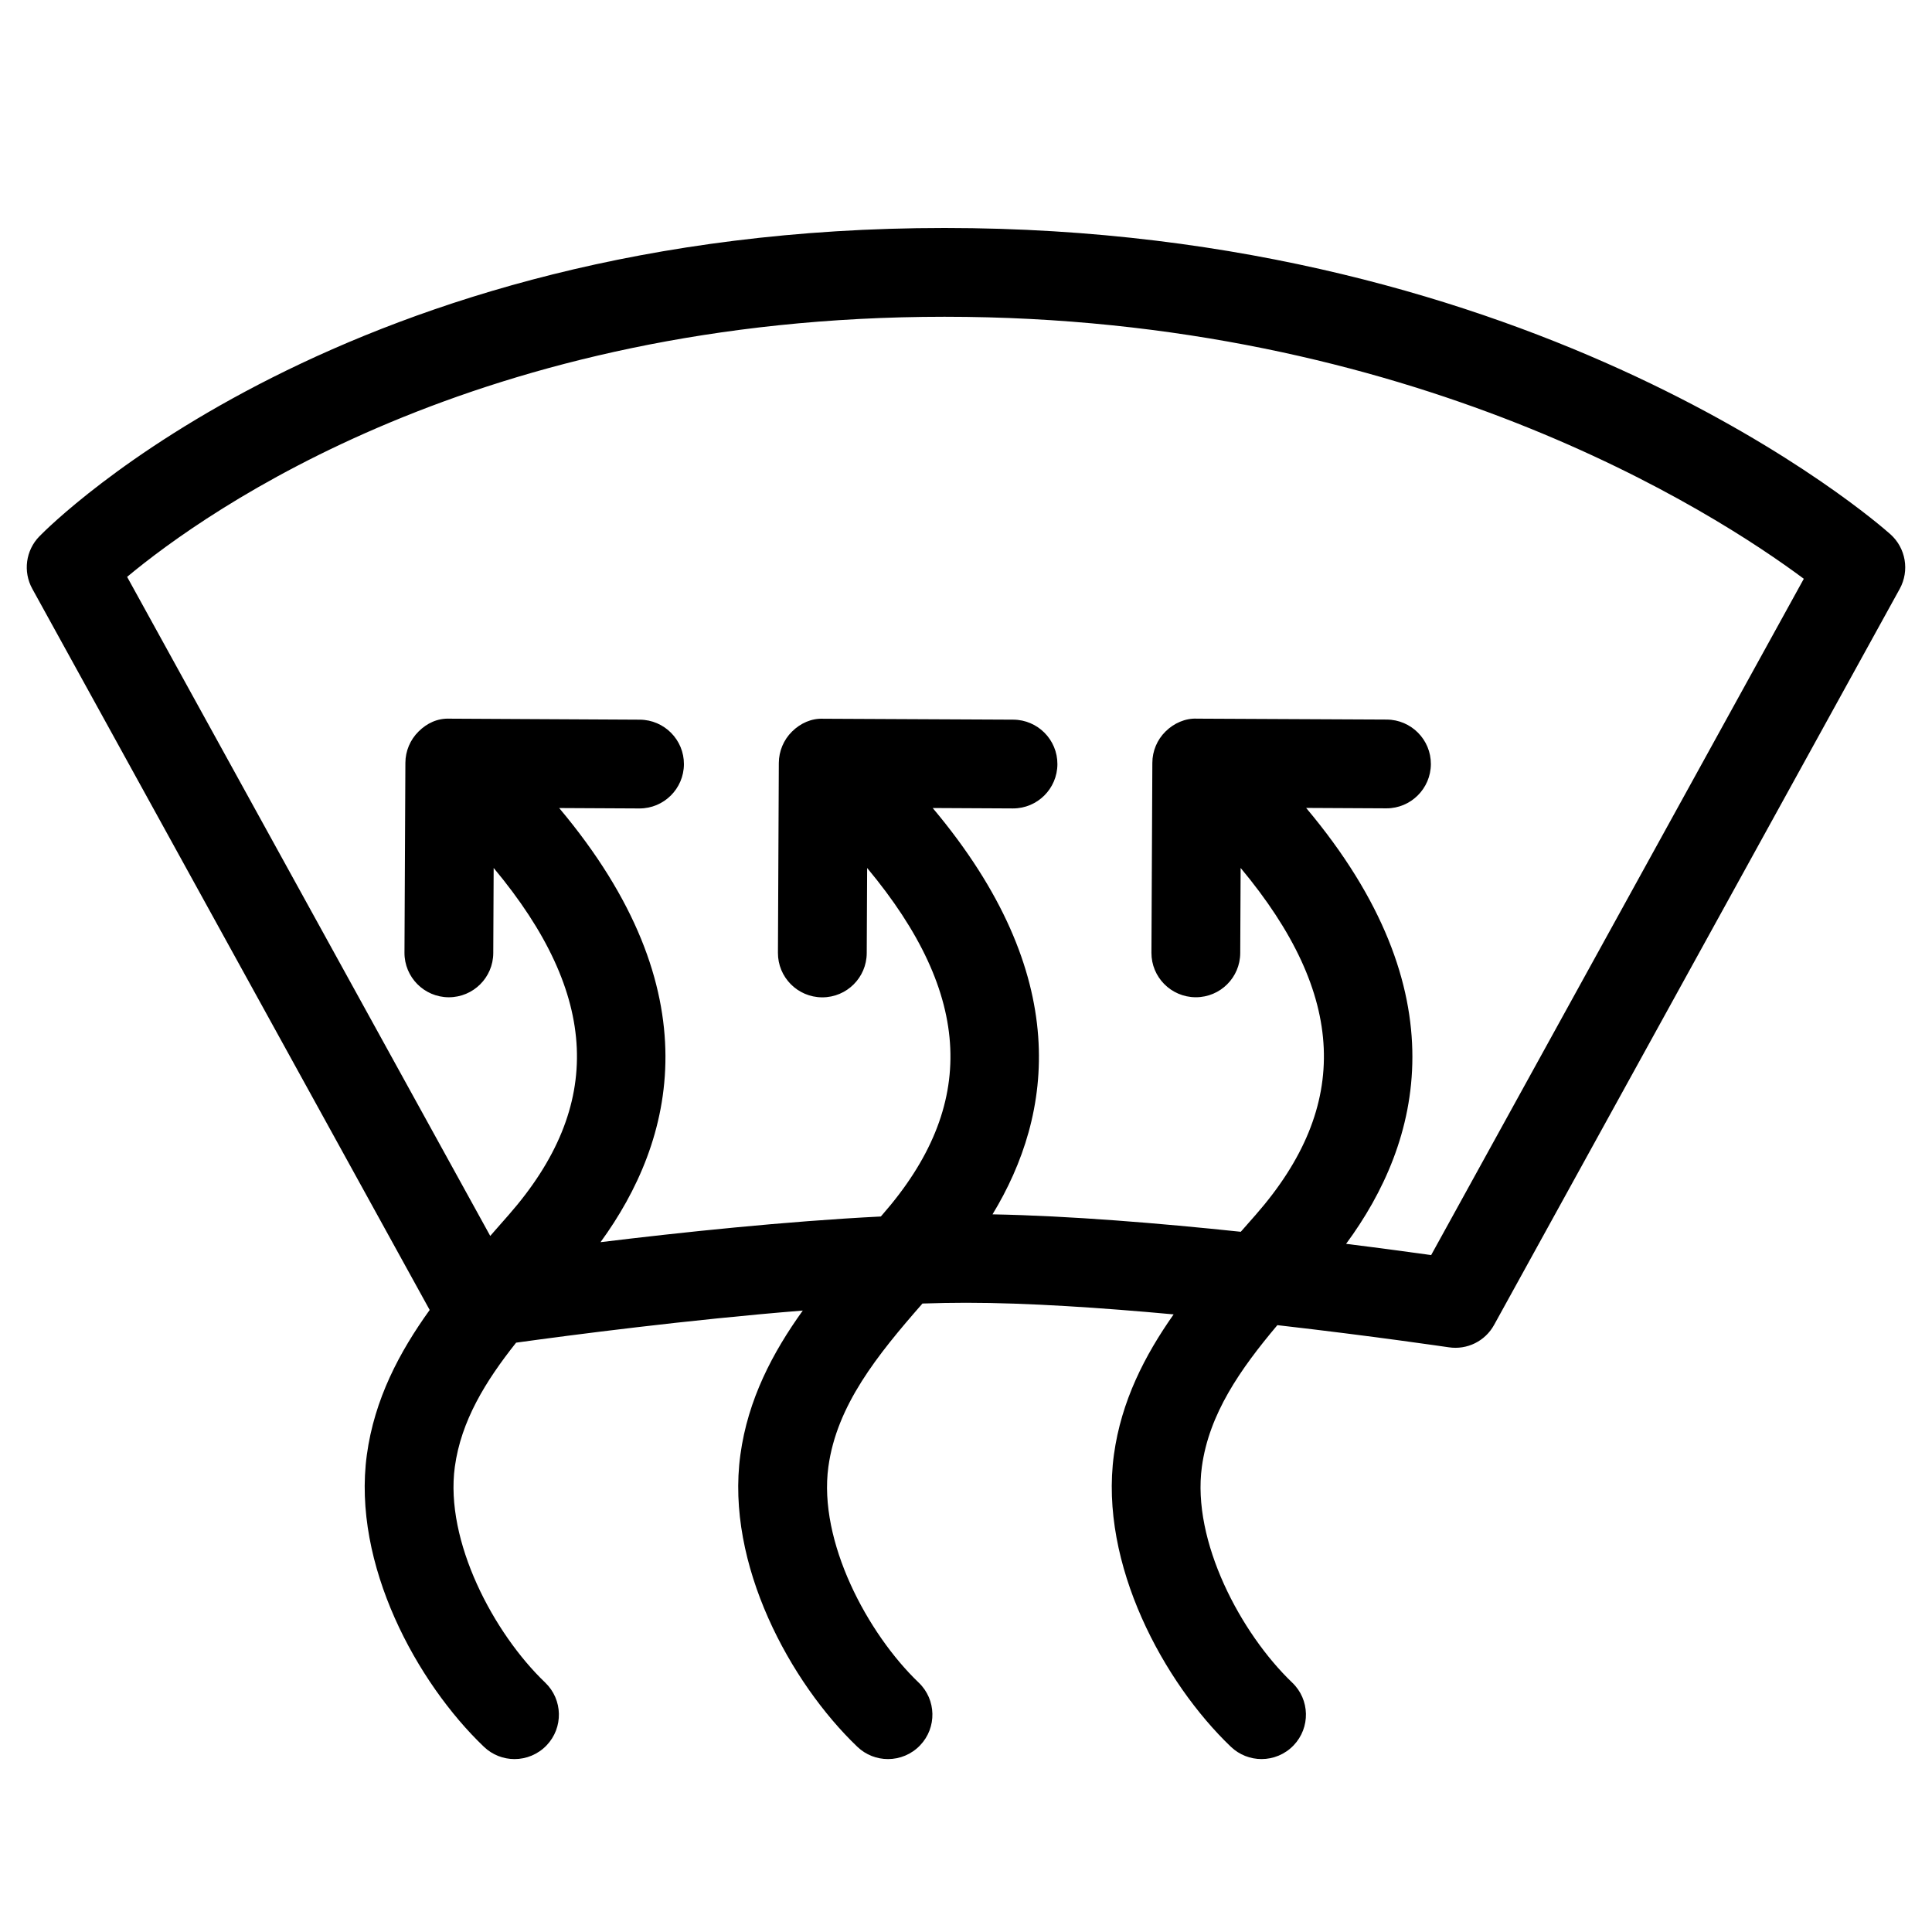
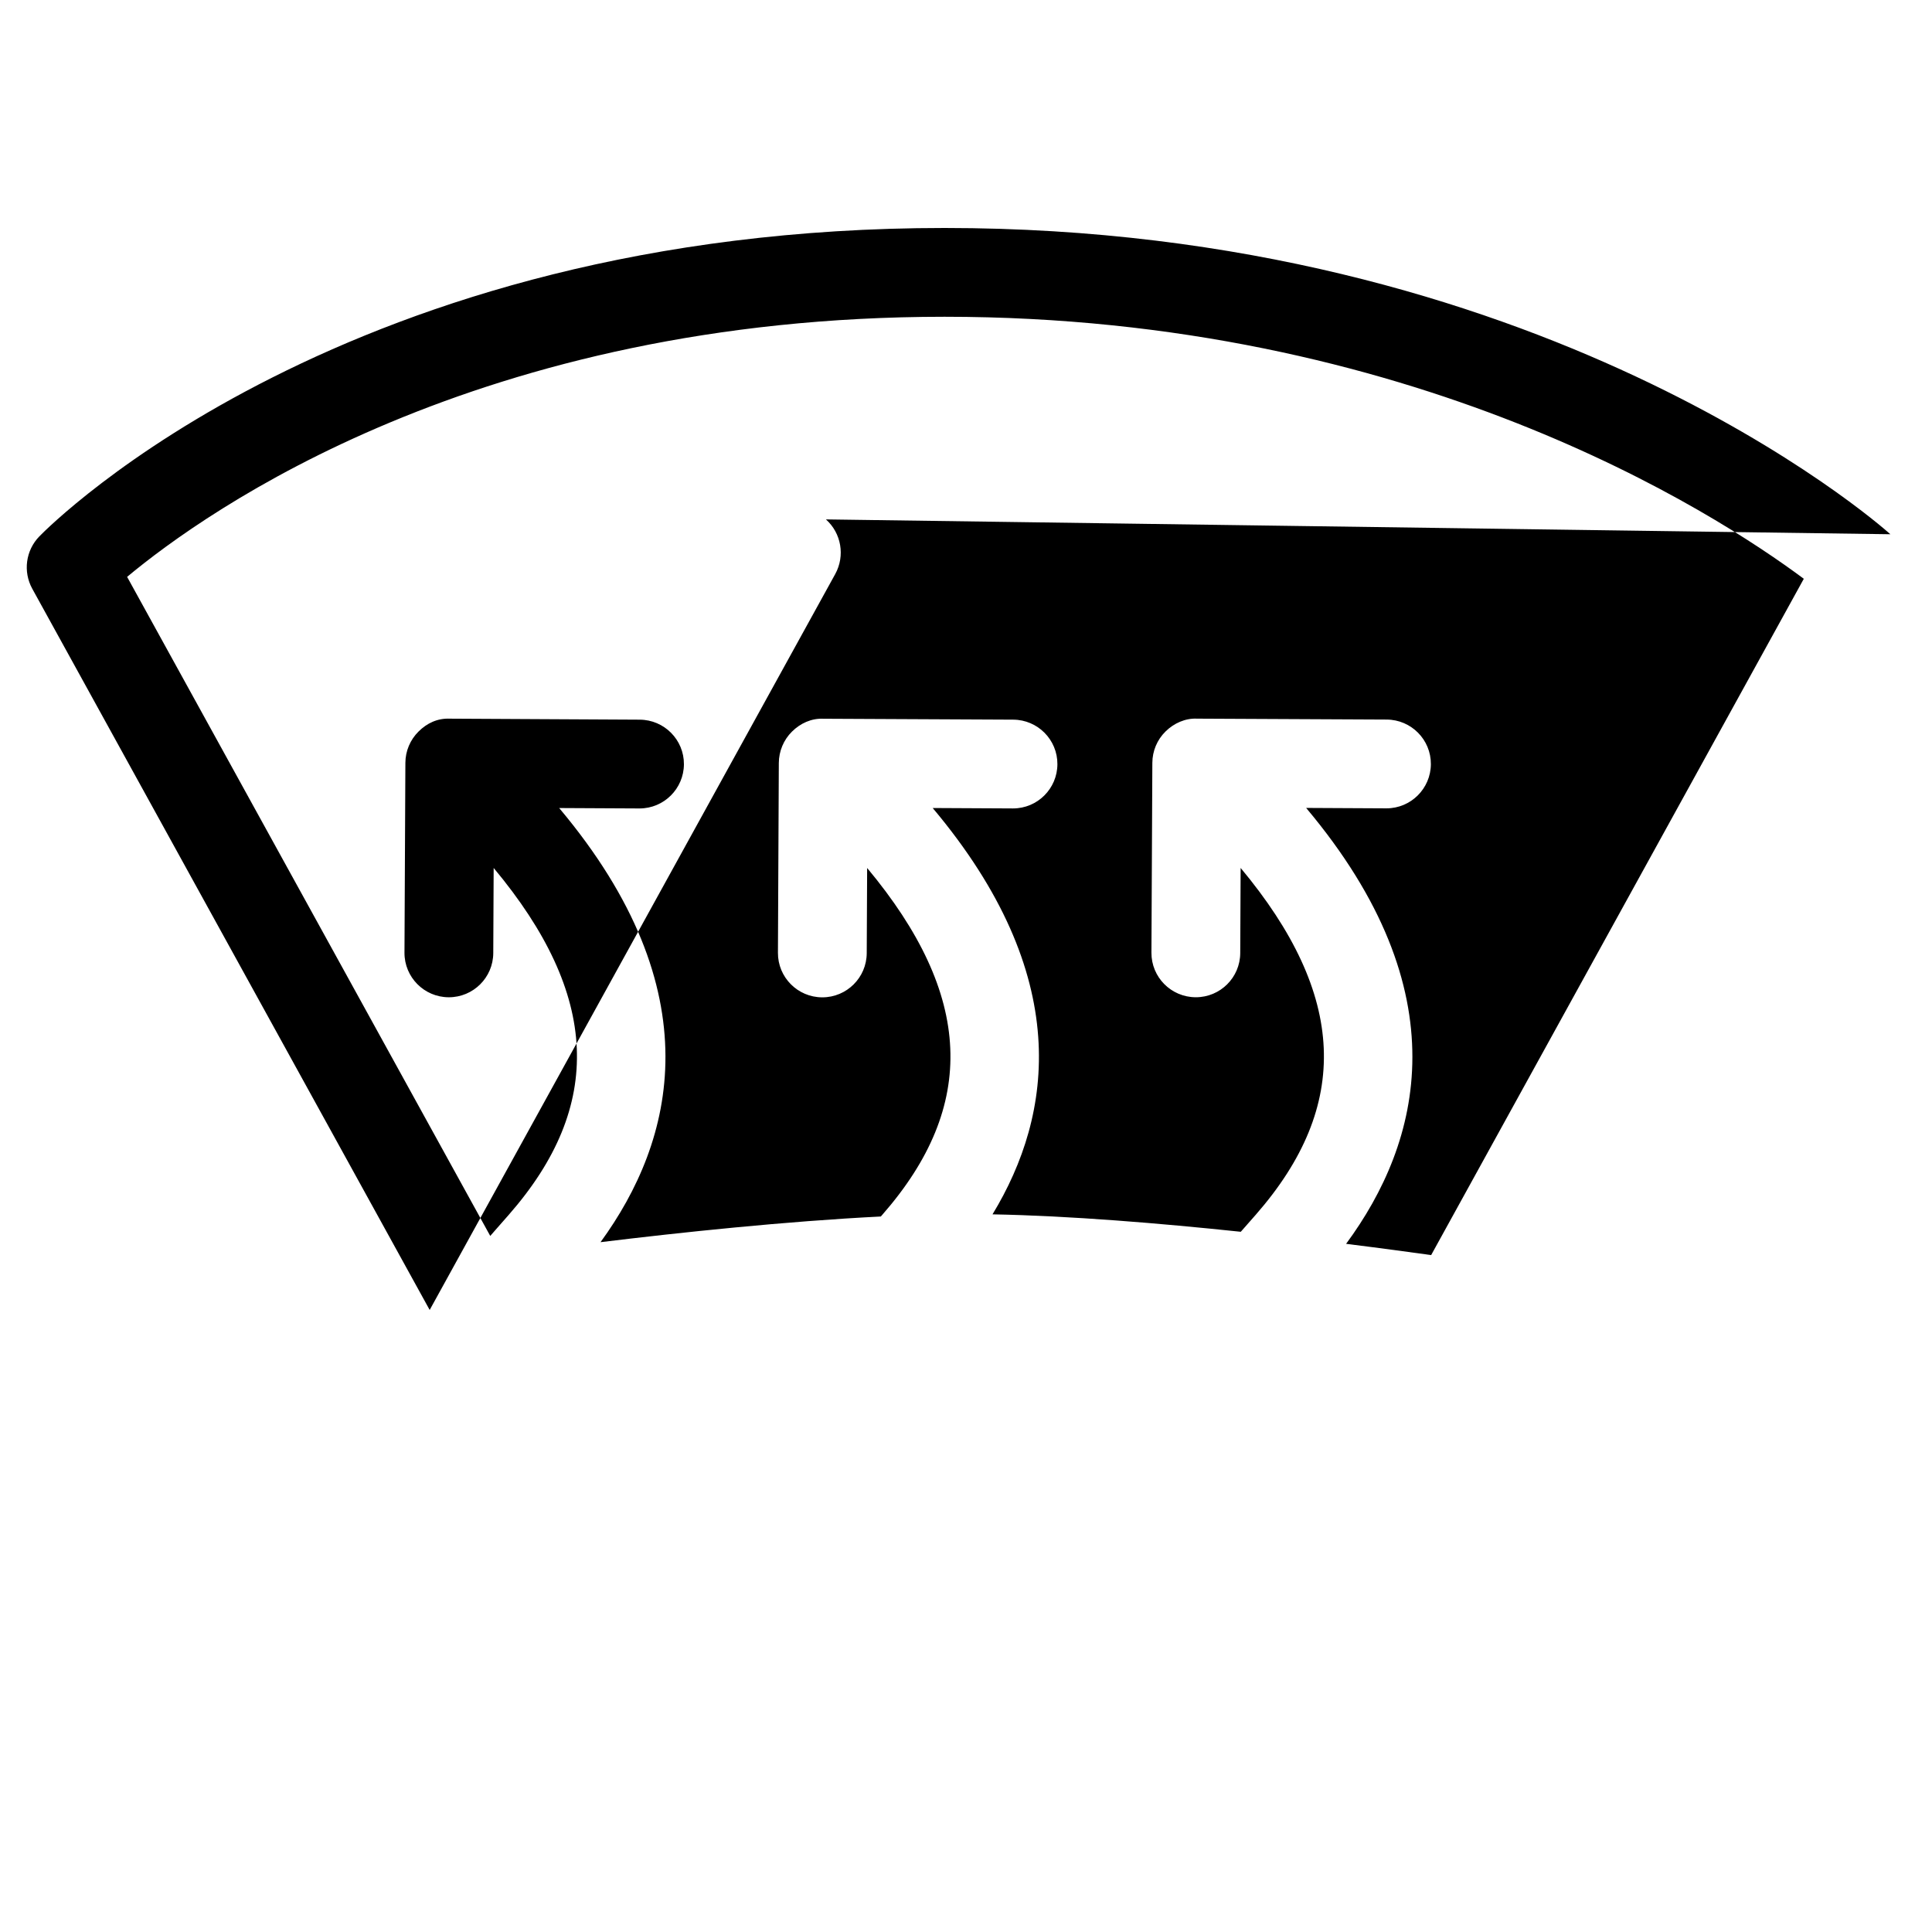
<svg xmlns="http://www.w3.org/2000/svg" fill="#000000" width="800px" height="800px" version="1.1" viewBox="144 144 512 512">
-   <path d="m644.97 285.58c-3.711-3.316-92.734-81.164-250.65-81.164-158.38 0-236.63 78.383-239.89 81.727-3.617 3.711-4.375 9.344-1.871 13.891l105.31 191.12c-8.016 11.141-14.637 23.613-16.652 38.391-3.949 29.023 13.305 60.441 31.016 77.363 2.277 2.18 5.199 3.266 8.121 3.266 3.094 0 6.191-1.223 8.5-3.637 4.488-4.688 4.32-12.137-0.371-16.633-13.613-13.012-26.629-37.469-23.949-57.18 1.66-12.148 8.105-22.656 16.242-32.906 14.582-2.019 45.438-6.051 75.969-8.508-7.969 11.102-14.539 23.523-16.539 38.234-3.957 29.004 13.293 60.434 30.992 77.363 2.277 2.18 5.199 3.266 8.129 3.266 3.102 0 6.195-1.223 8.504-3.637 4.5-4.688 4.328-12.137-0.359-16.621-13.621-13.031-26.637-37.492-23.945-57.191 2.215-16.254 12.934-29.582 24.938-43.277 3.992-0.129 7.863-0.203 11.539-0.203 16.328 0 36.023 1.328 55.02 3.082-7.633 10.848-13.879 22.953-15.828 37.215-3.941 29.004 13.293 60.434 30.992 77.363 2.285 2.18 5.211 3.266 8.137 3.266 3.094 0 6.191-1.223 8.5-3.637 4.488-4.688 4.328-12.137-0.371-16.621-13.613-13.031-26.637-37.492-23.945-57.203 1.906-13.973 10.113-25.781 20.008-37.531 25.5 2.914 45.023 5.82 45.414 5.867 4.879 0.746 9.668-1.633 12.035-5.957l107.49-195.05c2.633-4.812 1.605-10.809-2.481-14.457zm-121.7 191.03c-5.414-0.754-13.223-1.82-22.539-2.981 19.836-26.891 30.539-66.609-10.59-115.52l21.227 0.109h0.062c6.465 0 11.73-5.231 11.766-11.711 0.035-6.488-5.211-11.781-11.711-11.816l-50.285-0.242c-3.051-0.148-6.113 1.203-8.328 3.406-2.227 2.191-3.477 5.184-3.488 8.301l-0.242 50.309c-0.035 6.5 5.211 11.781 11.711 11.816h0.055c6.477 0 11.73-5.223 11.766-11.699l0.105-22.57c28.082 33.656 29.309 63.008 4.019 91.898l-3.531 4.016c-0.148 0.168-0.301 0.336-0.449 0.508-21.387-2.254-45.297-4.242-65.793-4.621 16.109-26.531 21.453-63.32-15.852-107.68l21.227 0.109h0.055c6.477 0 11.73-5.231 11.766-11.711 0.035-6.488-5.211-11.781-11.699-11.816l-50.305-0.242c-3.188-0.148-6.113 1.203-8.336 3.406-2.215 2.191-3.465 5.184-3.488 8.301l-0.234 50.309c-0.035 6.5 5.211 11.781 11.699 11.816h0.066c6.465 0 11.73-5.223 11.766-11.699l0.109-22.582c28.082 33.668 29.324 63.02 4.019 91.91l-0.395 0.449c-25.23 1.27-53.027 4.215-74.281 6.805 19.605-26.879 29.93-66.418-10.957-115.05l21.227 0.109h0.066c6.465 0 11.73-5.231 11.766-11.711 0.035-6.488-5.211-11.781-11.711-11.816l-50.289-0.266c-3.32-0.148-6.113 1.203-8.328 3.406-2.219 2.191-3.477 5.184-3.488 8.301l-0.242 50.309c-0.027 6.5 5.211 11.781 11.699 11.816h0.066c6.465 0 11.73-5.223 11.766-11.699l0.105-22.57c28.082 33.656 29.316 63.008 4.023 91.898l-3.519 4.004c-0.465 0.531-0.945 1.086-1.41 1.617l-96.234-174.66c20.957-17.461 93.223-68.93 216.63-68.93 123.94 0 204.11 51.859 227.71 69.438z" />
+   <path d="m644.97 285.58c-3.711-3.316-92.734-81.164-250.65-81.164-158.38 0-236.63 78.383-239.89 81.727-3.617 3.711-4.375 9.344-1.871 13.891l105.31 191.12l107.49-195.05c2.633-4.812 1.605-10.809-2.481-14.457zm-121.7 191.03c-5.414-0.754-13.223-1.82-22.539-2.981 19.836-26.891 30.539-66.609-10.59-115.52l21.227 0.109h0.062c6.465 0 11.73-5.231 11.766-11.711 0.035-6.488-5.211-11.781-11.711-11.816l-50.285-0.242c-3.051-0.148-6.113 1.203-8.328 3.406-2.227 2.191-3.477 5.184-3.488 8.301l-0.242 50.309c-0.035 6.5 5.211 11.781 11.711 11.816h0.055c6.477 0 11.73-5.223 11.766-11.699l0.105-22.57c28.082 33.656 29.309 63.008 4.019 91.898l-3.531 4.016c-0.148 0.168-0.301 0.336-0.449 0.508-21.387-2.254-45.297-4.242-65.793-4.621 16.109-26.531 21.453-63.32-15.852-107.68l21.227 0.109h0.055c6.477 0 11.73-5.231 11.766-11.711 0.035-6.488-5.211-11.781-11.699-11.816l-50.305-0.242c-3.188-0.148-6.113 1.203-8.336 3.406-2.215 2.191-3.465 5.184-3.488 8.301l-0.234 50.309c-0.035 6.5 5.211 11.781 11.699 11.816h0.066c6.465 0 11.73-5.223 11.766-11.699l0.109-22.582c28.082 33.668 29.324 63.02 4.019 91.91l-0.395 0.449c-25.23 1.27-53.027 4.215-74.281 6.805 19.605-26.879 29.93-66.418-10.957-115.05l21.227 0.109h0.066c6.465 0 11.73-5.231 11.766-11.711 0.035-6.488-5.211-11.781-11.711-11.816l-50.289-0.266c-3.32-0.148-6.113 1.203-8.328 3.406-2.219 2.191-3.477 5.184-3.488 8.301l-0.242 50.309c-0.027 6.5 5.211 11.781 11.699 11.816h0.066c6.465 0 11.73-5.223 11.766-11.699l0.105-22.57c28.082 33.656 29.316 63.008 4.023 91.898l-3.519 4.004c-0.465 0.531-0.945 1.086-1.41 1.617l-96.234-174.66c20.957-17.461 93.223-68.93 216.63-68.93 123.94 0 204.11 51.859 227.71 69.438z" />
</svg>